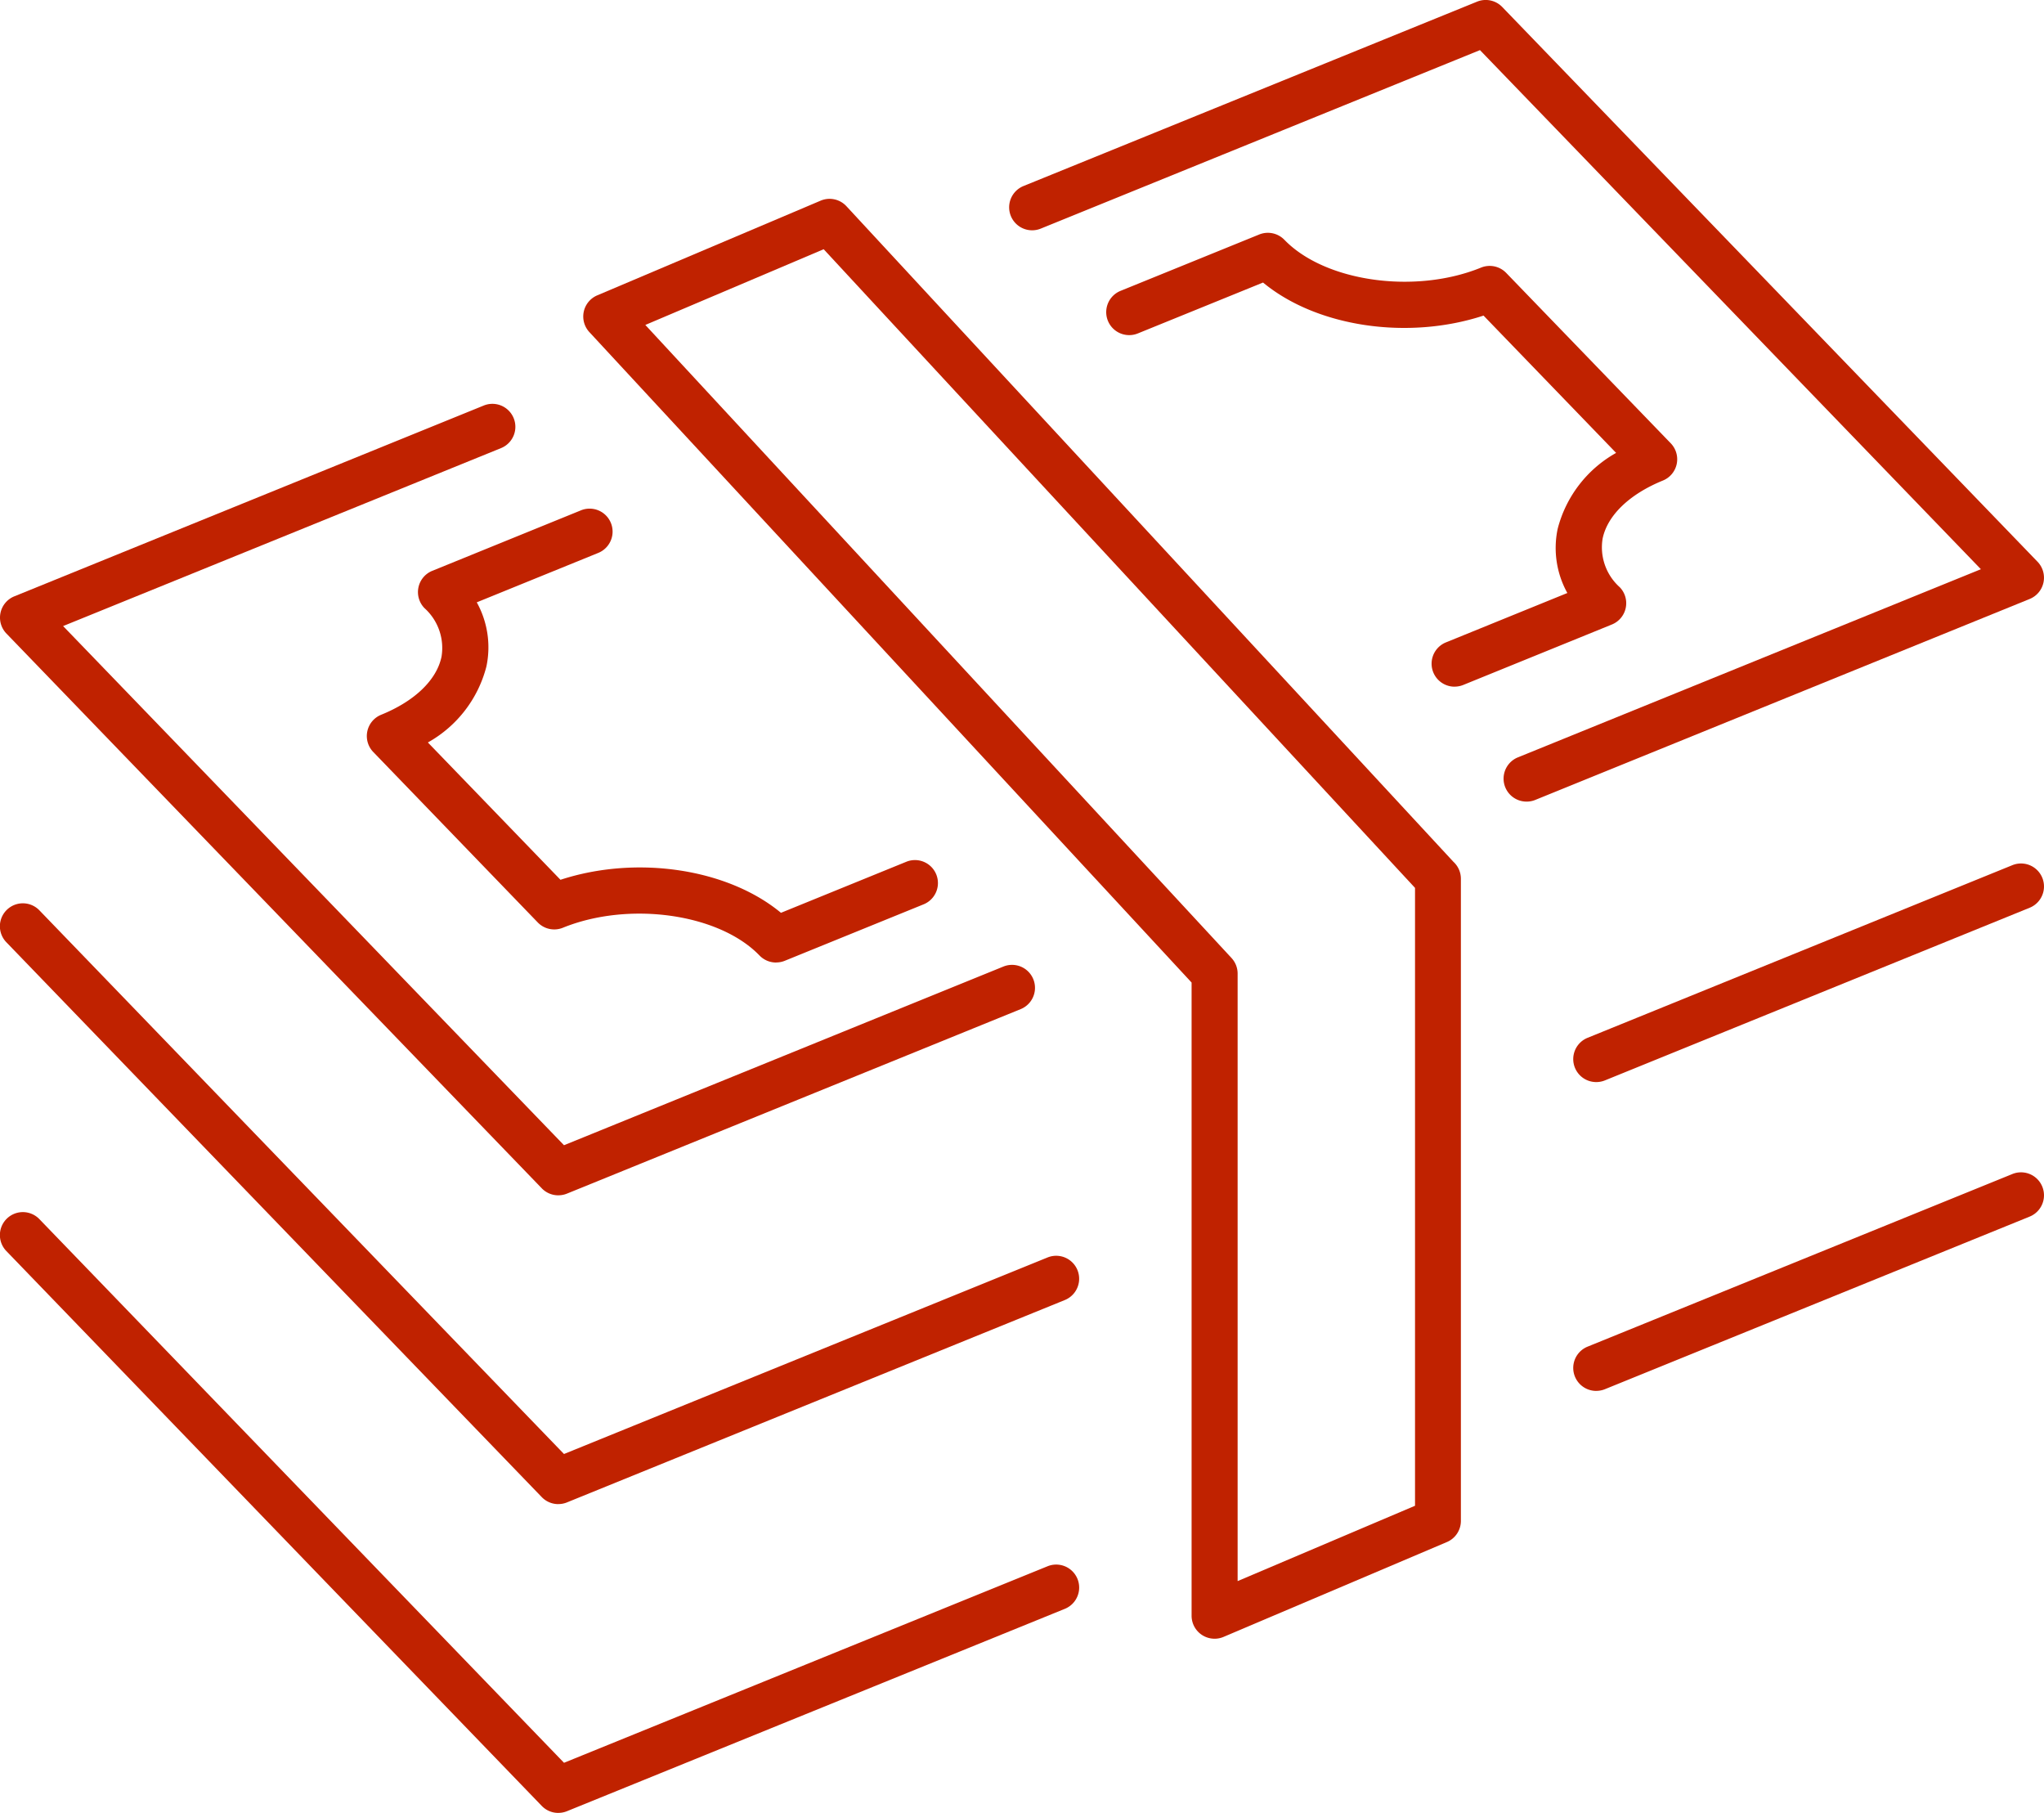
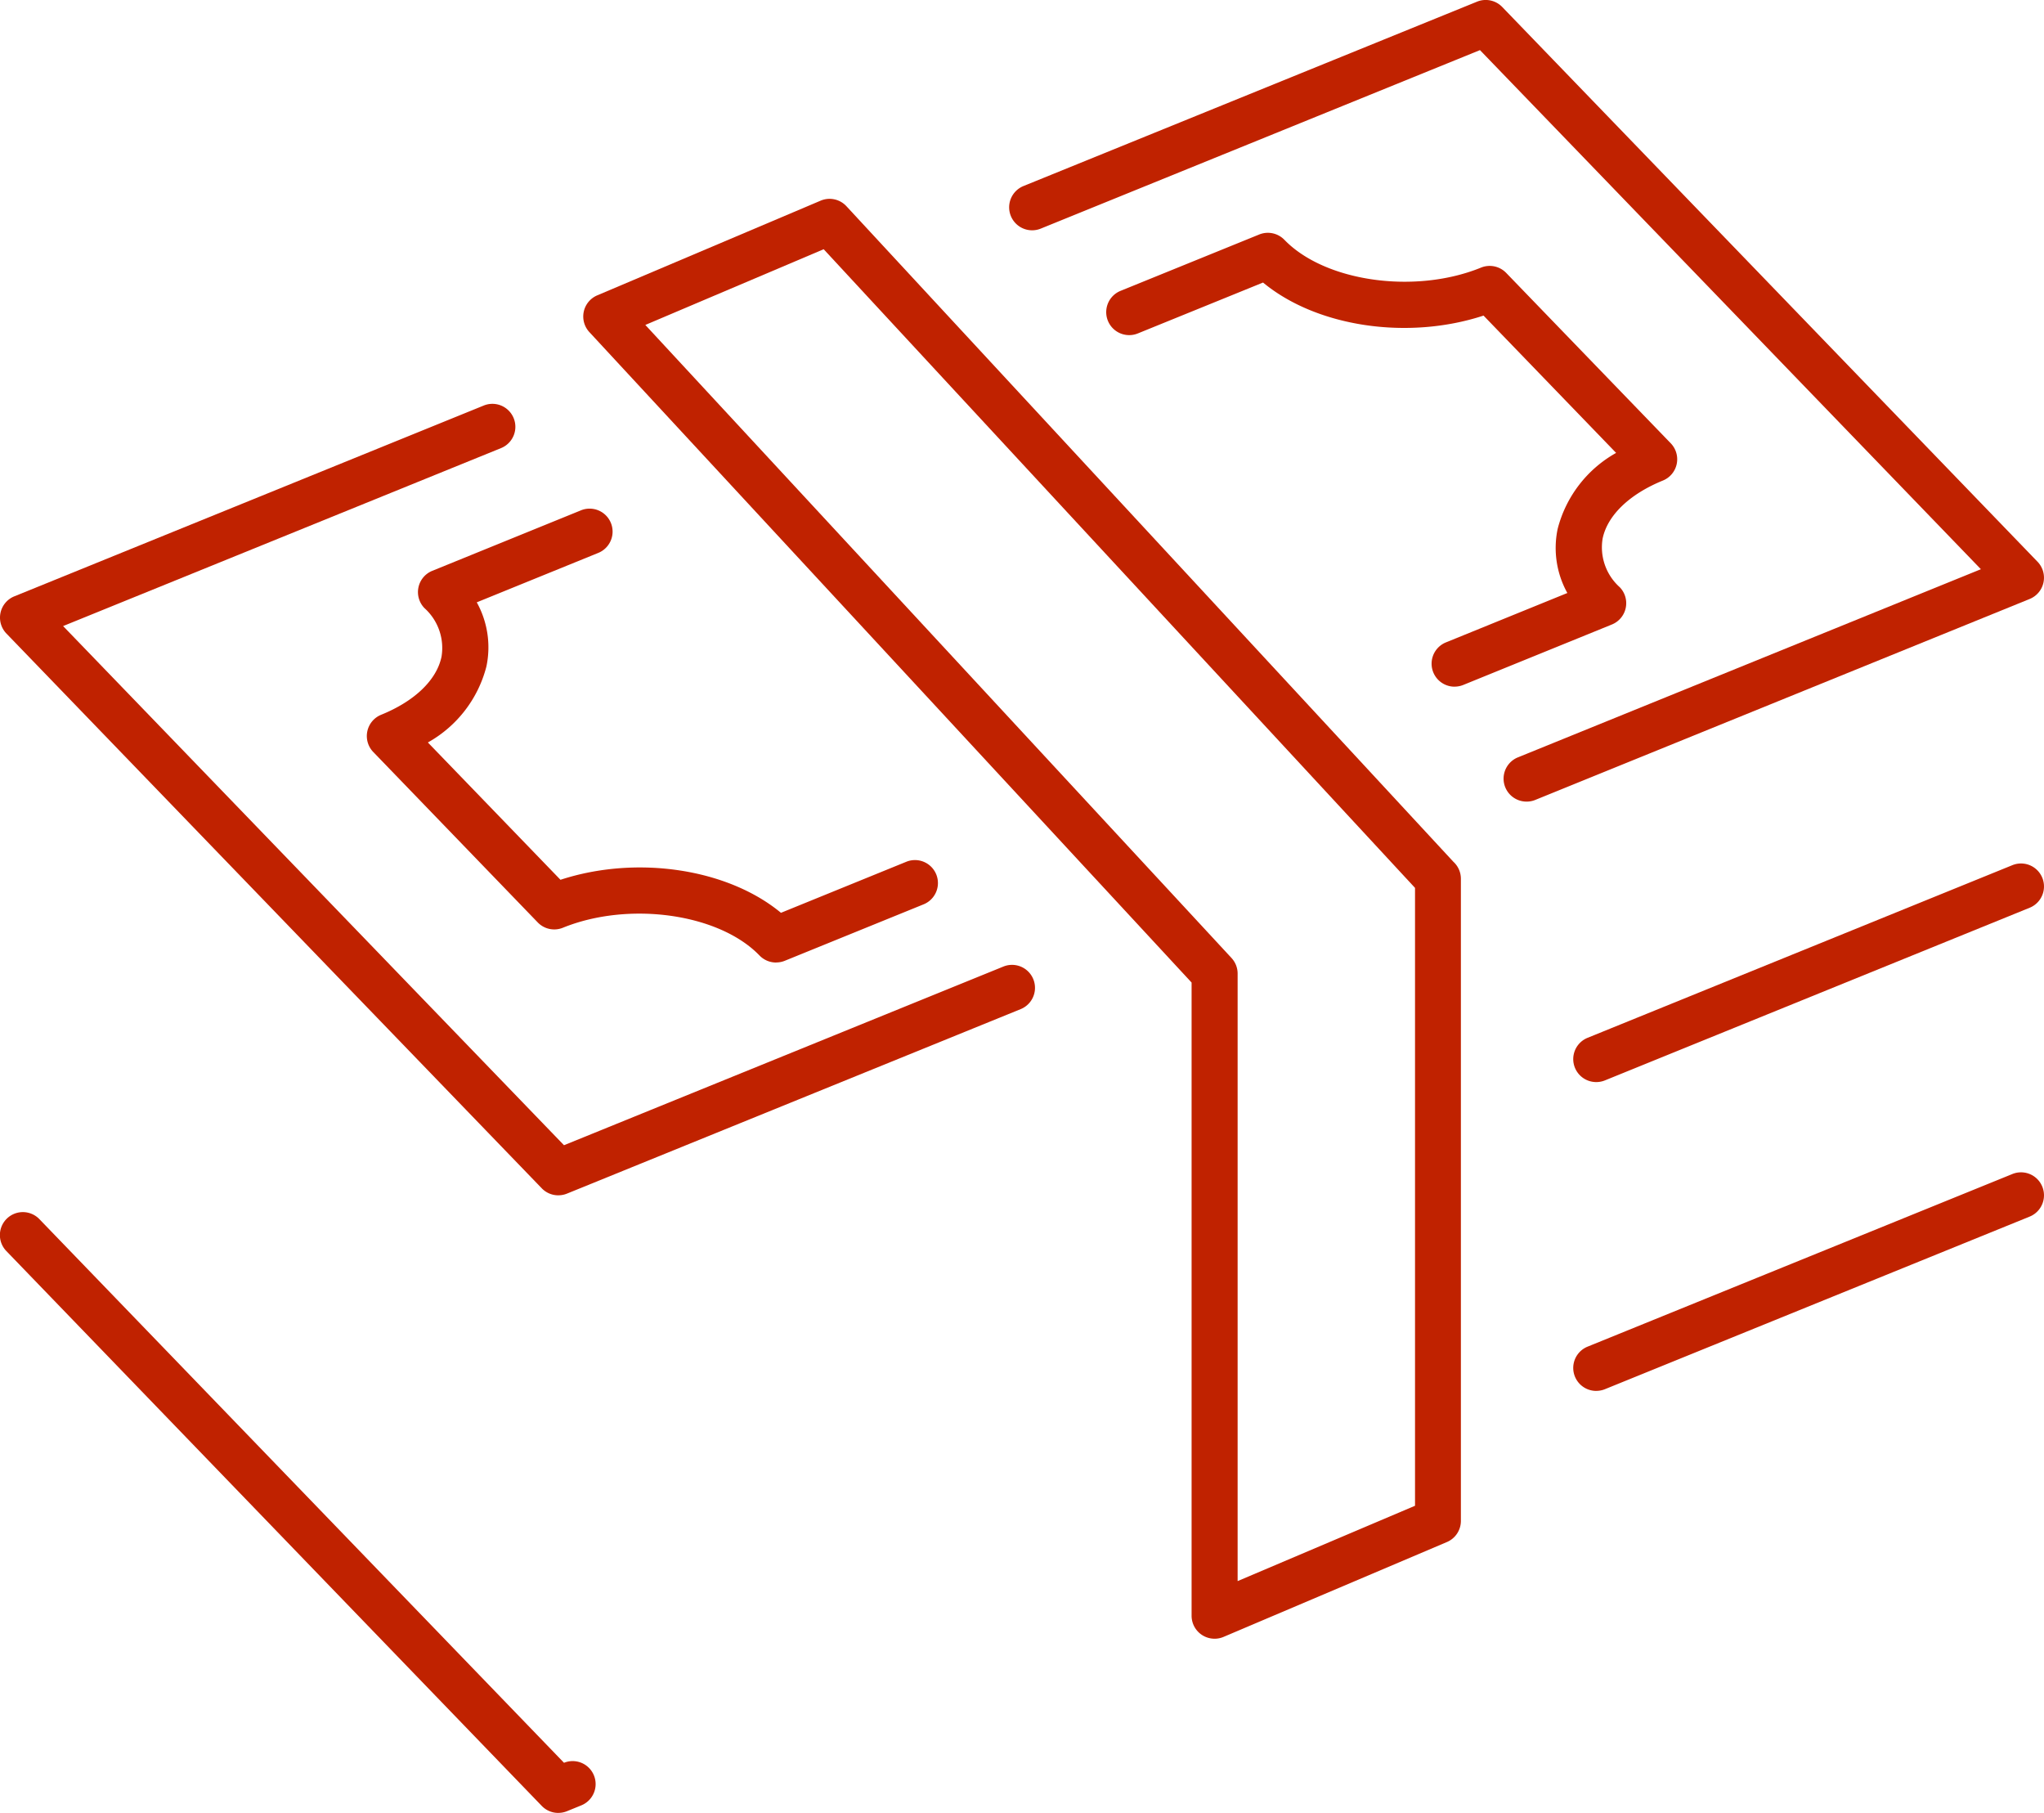
<svg xmlns="http://www.w3.org/2000/svg" id="Group_132" data-name="Group 132" width="123.09" height="109.151" viewBox="0 0 123.09 109.151">
  <defs>
    <clipPath id="clip-path">
      <rect id="Rectangle_25" data-name="Rectangle 25" width="123.09" height="109.151" fill="#c02200" />
    </clipPath>
  </defs>
  <g id="Group_131" data-name="Group 131" clip-path="url(#clip-path)">
-     <path id="Path_73" data-name="Path 73" d="M33.619,136.437a1.38,1.38,0,0,1-.995-.423L.389,102.615a1.383,1.383,0,1,1,1.99-1.921L33.964,133.42l29.119-11.833a1.383,1.383,0,1,1,1.041,2.563L34.14,136.335a1.374,1.374,0,0,1-.521.1" transform="translate(0 -45.878)" fill="#c02200" />
    <path id="Path_74" data-name="Path 74" d="M176.035,109a1.383,1.383,0,0,1-.521-2.665l25.58-10.394a1.383,1.383,0,0,1,1.042,2.563L176.555,108.9a1.385,1.385,0,0,1-.52.1" transform="translate(-79.909 -43.851)" fill="#c02200" />
-     <path id="Path_75" data-name="Path 75" d="M33.619,170.71a1.38,1.38,0,0,1-.995-.423L.389,136.888a1.383,1.383,0,1,1,1.99-1.921l31.586,32.725L63.084,155.86a1.383,1.383,0,1,1,1.041,2.563L34.14,170.608a1.374,1.374,0,0,1-.521.1" transform="translate(0 -61.559)" fill="#c02200" />
+     <path id="Path_75" data-name="Path 75" d="M33.619,170.71a1.38,1.38,0,0,1-.995-.423L.389,136.888a1.383,1.383,0,1,1,1.99-1.921l31.586,32.725a1.383,1.383,0,1,1,1.041,2.563L34.14,170.608a1.374,1.374,0,0,1-.521.1" transform="translate(0 -61.559)" fill="#c02200" />
    <path id="Path_76" data-name="Path 76" d="M176.035,143.274a1.383,1.383,0,0,1-.521-2.665l25.58-10.393a1.383,1.383,0,0,1,1.042,2.563l-25.581,10.393a1.384,1.384,0,0,1-.52.1" transform="translate(-79.909 -59.531)" fill="#c02200" />
    <path id="Path_77" data-name="Path 77" d="M33.619,92.473a1.38,1.38,0,0,1-.995-.423L.389,58.652A1.382,1.382,0,0,1,.863,56.41L29.132,44.922a1.383,1.383,0,1,1,1.041,2.563L3.8,58.2,33.964,89.457,60.424,78.7a1.383,1.383,0,1,1,1.041,2.563L34.14,92.372a1.384,1.384,0,0,1-.521.1" transform="translate(0 -20.506)" fill="#c02200" />
    <path id="Path_78" data-name="Path 78" d="M143.188,48.263a1.383,1.383,0,0,1-.521-2.665l27.88-11.327L140.381,3.017,113.932,13.764a1.383,1.383,0,1,1-1.041-2.563L140.206.1a1.384,1.384,0,0,1,1.516.321l32.236,33.4a1.383,1.383,0,0,1-.475,2.242l-29.776,12.1a1.385,1.385,0,0,1-.52.1" transform="translate(-51.257 0)" fill="#c02200" />
    <path id="Path_79" data-name="Path 79" d="M65.371,83.781a1.384,1.384,0,0,1-1-.423c-2.432-2.523-7.857-3.288-11.841-1.671a1.382,1.382,0,0,1-1.515-.321L41.112,71.107a1.383,1.383,0,0,1,.475-2.243c2.011-.815,3.335-2.085,3.632-3.483a3.223,3.223,0,0,0-1.029-2.942,1.383,1.383,0,0,1,.475-2.241l8.953-3.642a1.383,1.383,0,0,1,1.043,2.563l-7.317,2.976a5.585,5.585,0,0,1,.581,3.861A7.332,7.332,0,0,1,44.4,70.532L52.385,78.8c4.587-1.5,10.068-.673,13.278,1.988l7.548-3.073a1.383,1.383,0,1,1,1.043,2.562l-8.362,3.4a1.375,1.375,0,0,1-.521.1" transform="translate(-18.633 -25.83)" fill="#c02200" />
    <path id="Path_80" data-name="Path 80" d="M143.78,53.165a1.384,1.384,0,0,1-.522-2.665l7.315-2.975a5.587,5.587,0,0,1-.584-3.858,7.333,7.333,0,0,1,3.521-4.577l-7.984-8.267c-4.577,1.5-10.06.676-13.278-1.99l-7.54,3.064a1.383,1.383,0,0,1-1.042-2.563l8.352-3.394a1.386,1.386,0,0,1,1.515.32c2.444,2.527,7.867,3.294,11.841,1.674a1.384,1.384,0,0,1,1.517.32L156.8,38.512a1.383,1.383,0,0,1-.473,2.242c-2.011.82-3.333,2.09-3.628,3.485a3.222,3.222,0,0,0,1.032,2.94,1.384,1.384,0,0,1-.475,2.242L144.3,53.063a1.4,1.4,0,0,1-.521.1" transform="translate(-56.187 -11.822)" fill="#c02200" />
    <path id="Path_81" data-name="Path 81" d="M102.766,108.758a1.383,1.383,0,0,1-1.383-1.383V69.252L65.117,30.09a1.383,1.383,0,0,1,.475-2.213l13.45-5.7a1.381,1.381,0,0,1,1.555.334l36.552,39.47A1.385,1.385,0,0,1,117.6,63v38.665a1.383,1.383,0,0,1-.843,1.273l-13.45,5.711a1.389,1.389,0,0,1-.54.11m-34.28-79.1,35.3,38.115a1.384,1.384,0,0,1,.368.94v36.575l10.683-4.536v-37.2L79.227,25.1Z" transform="translate(-29.625 -10.095)" fill="#c02200" />
  </g>
</svg>